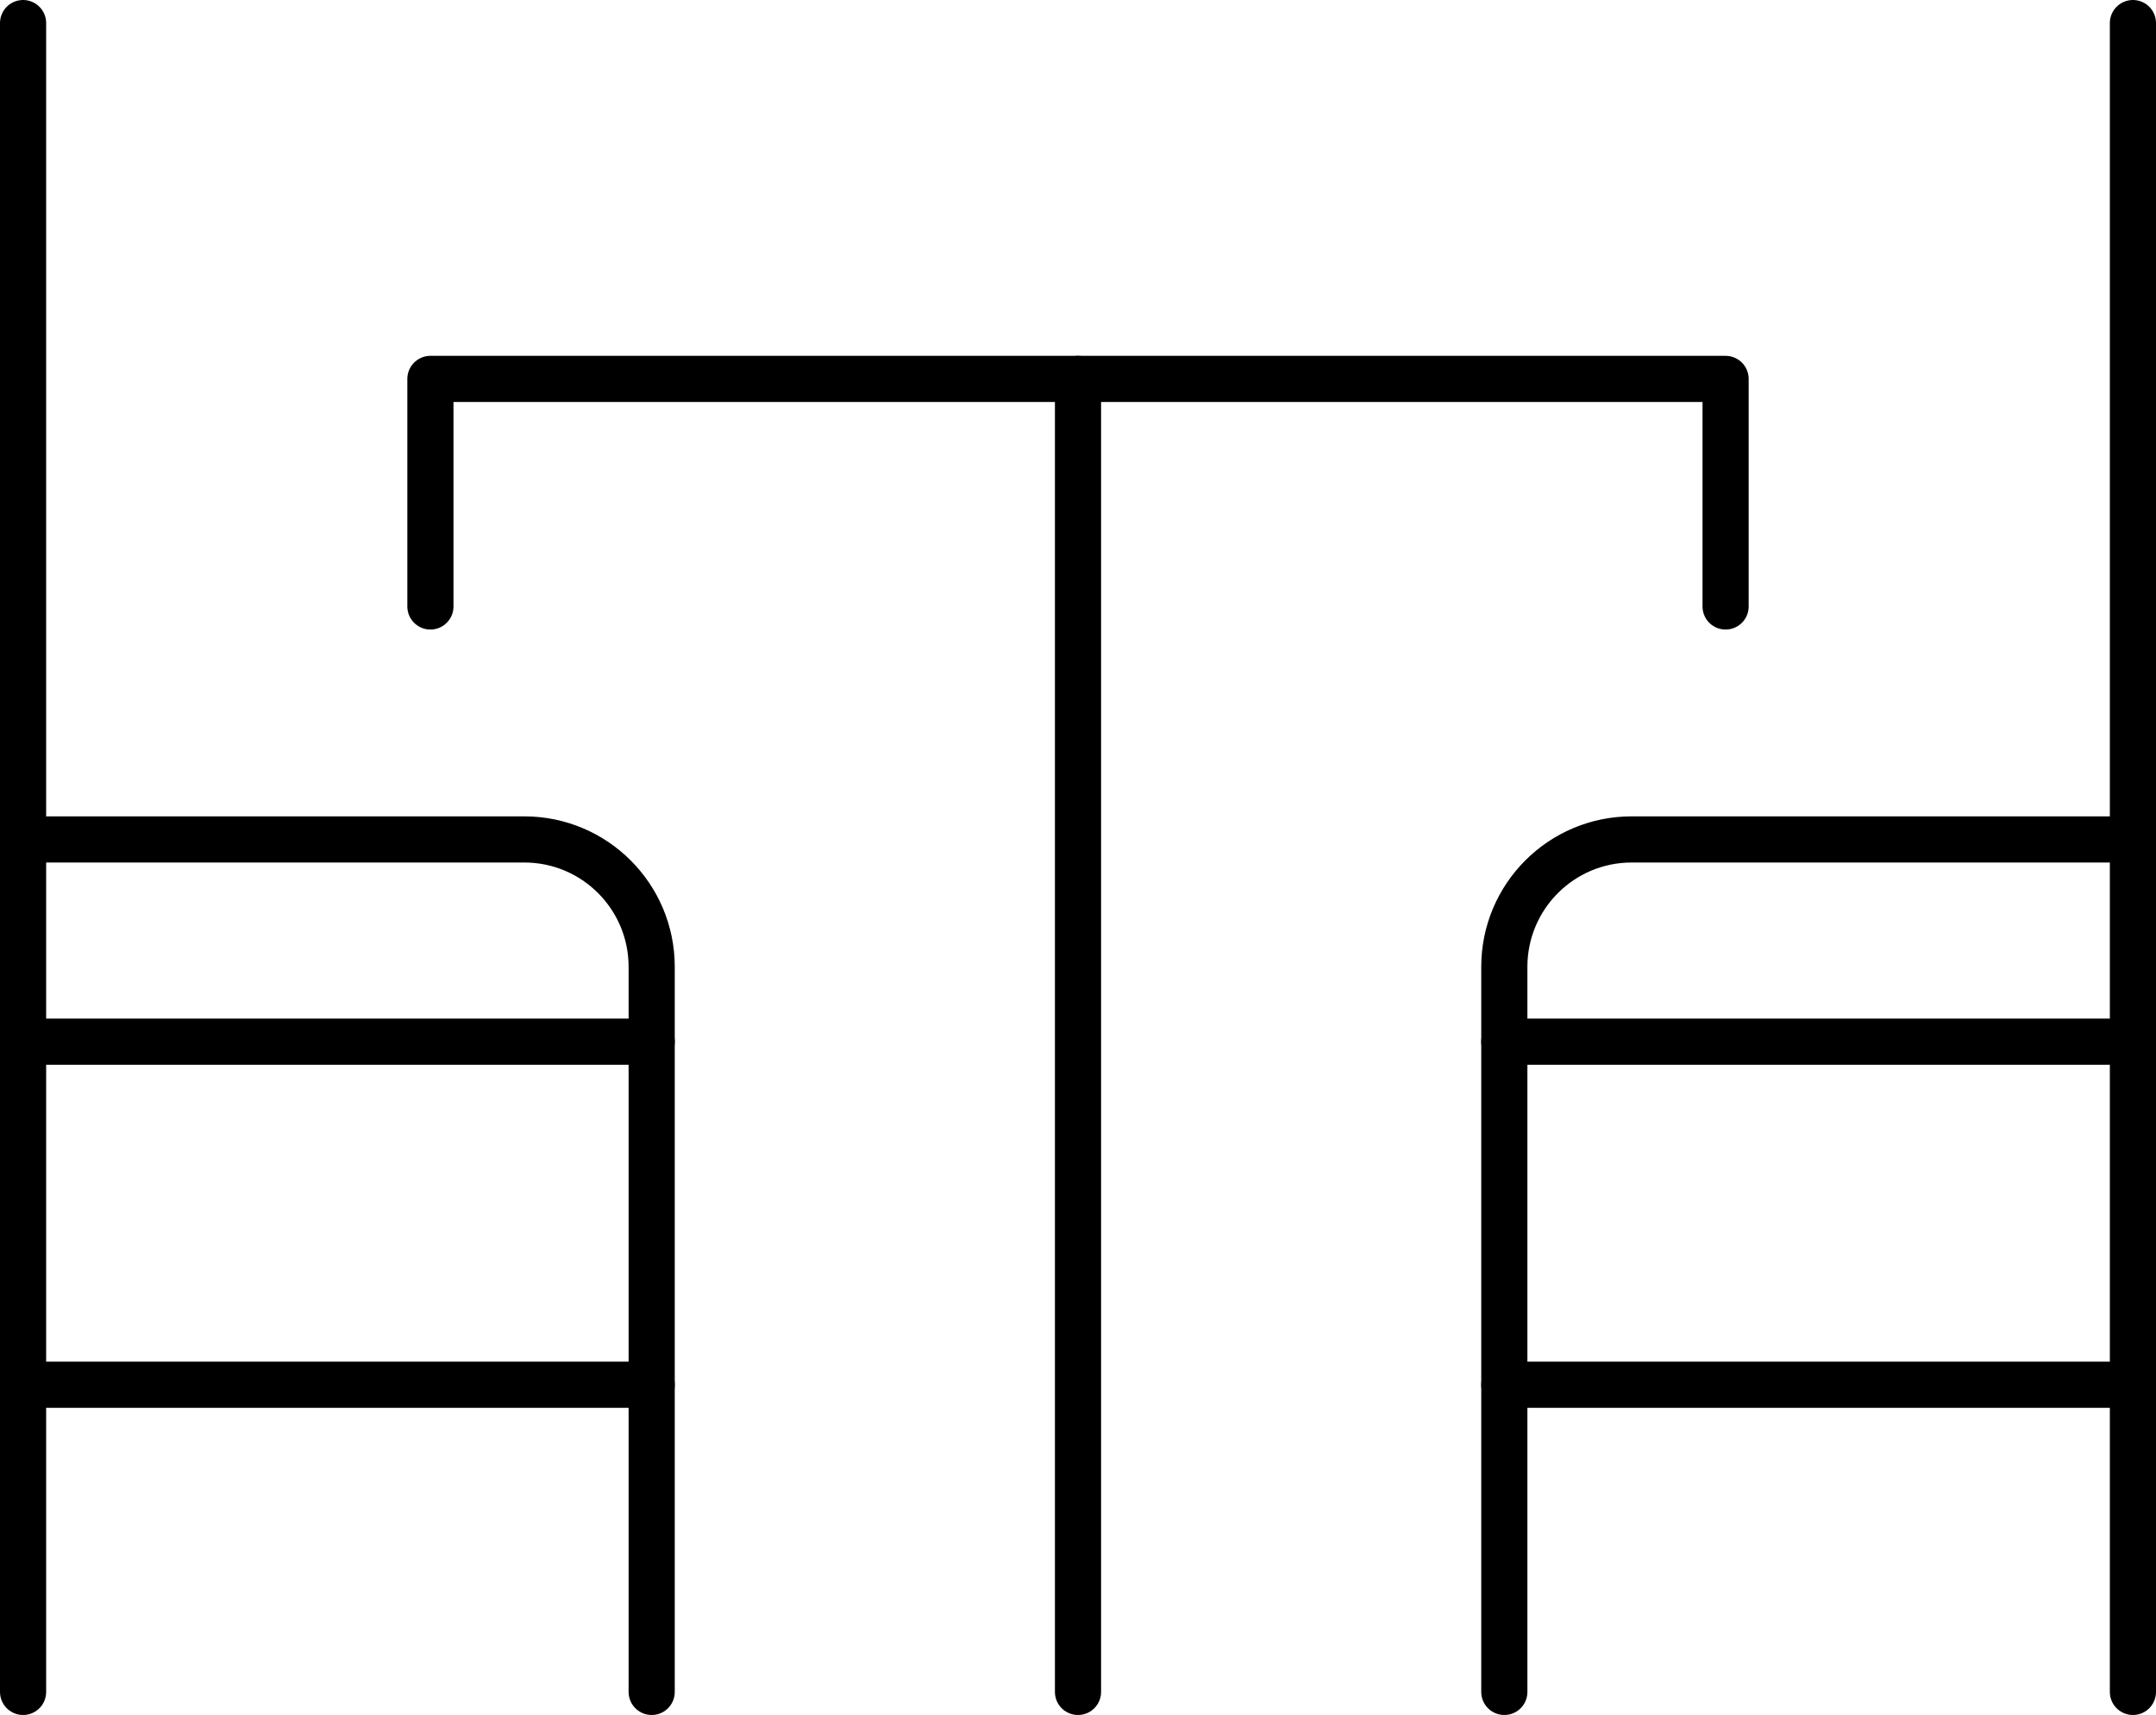
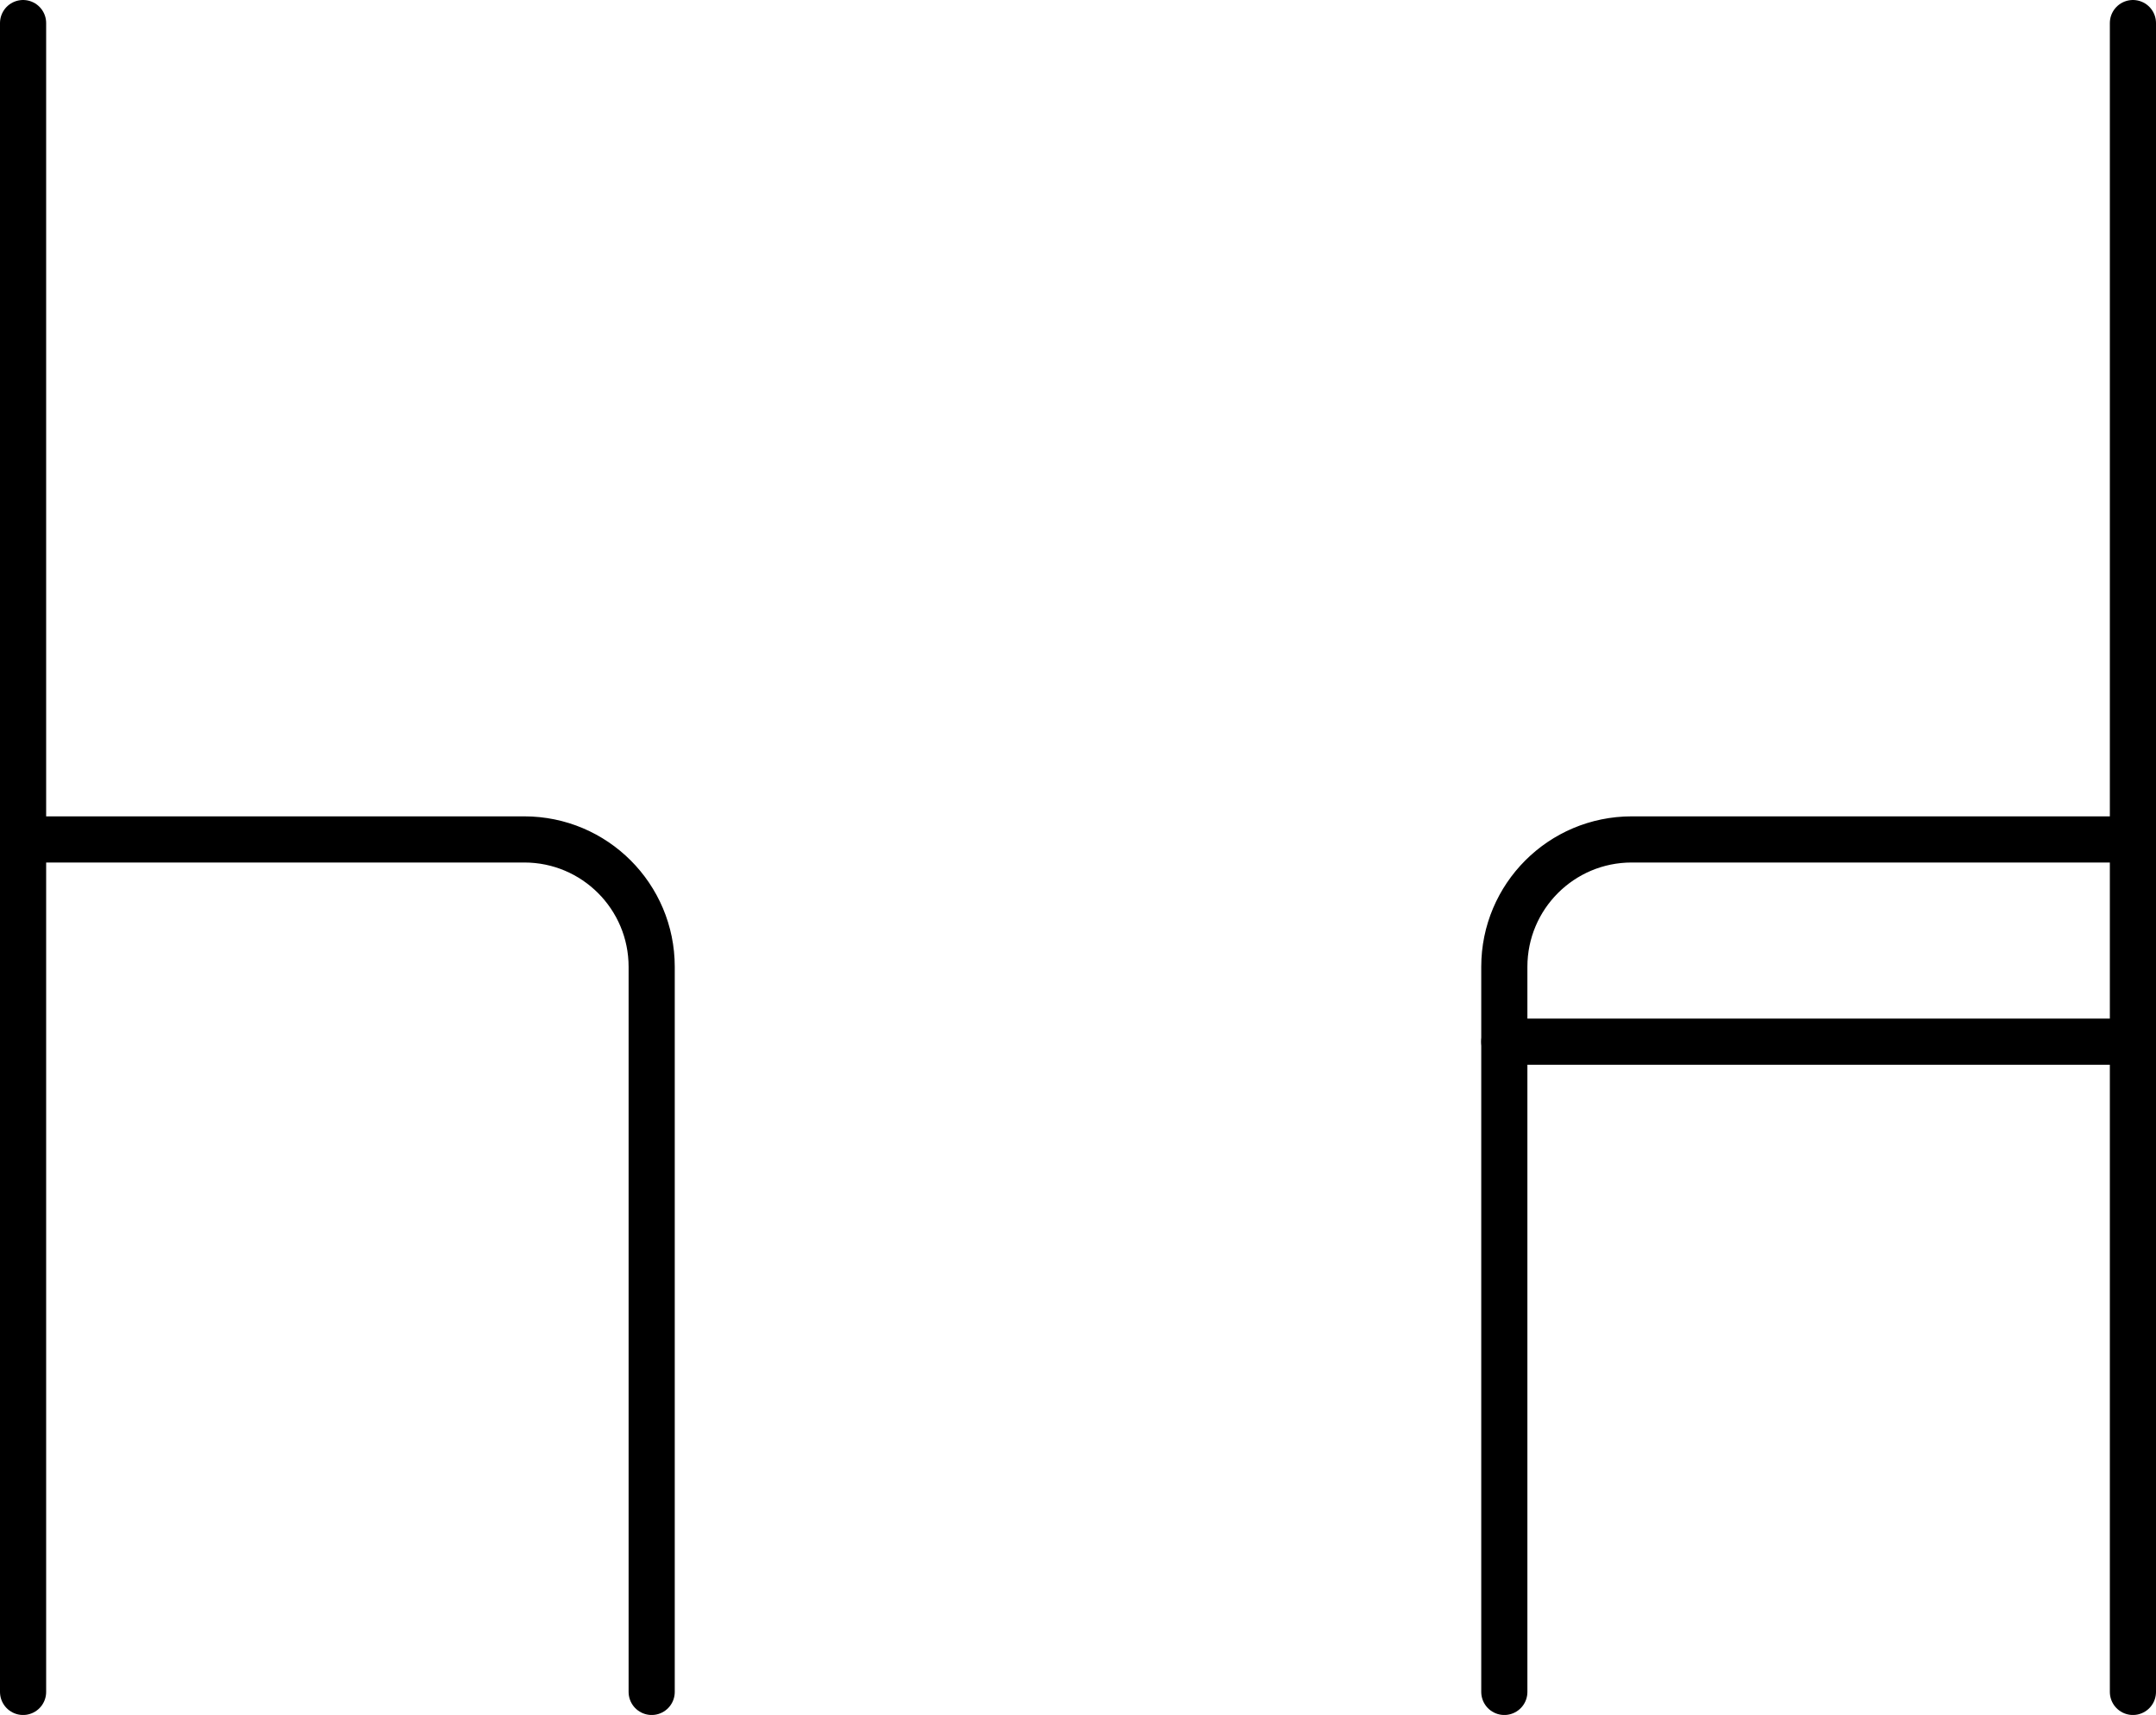
<svg xmlns="http://www.w3.org/2000/svg" id="Layer_2" data-name="Layer 2" viewBox="0 0 163.5 130.08">
  <defs>
    <style>
      .cls-1 {
        fill: none;
        stroke: #000;
        stroke-linecap: round;
        stroke-linejoin: round;
        stroke-width: 3.5px;
      }
    </style>
  </defs>
  <g id="Layer_1-2" data-name="Layer 1">
    <g>
      <g>
        <path class="cls-1" d="M49.42,128.33v-55c0-5.33-4.32-9.66-9.66-9.66H1.75" />
        <line class="cls-1" x1="1.75" y1="128.33" x2="1.75" y2="1.75" />
-         <line class="cls-1" x1="49.42" y1="105.03" x2="1.75" y2="105.03" />
-         <line class="cls-1" x1="49.42" y1="79.01" x2="1.75" y2="79.01" />
      </g>
      <g>
        <path class="cls-1" d="M114.08,128.33v-55c0-5.33,4.32-9.66,9.66-9.66h38.01" />
        <line class="cls-1" x1="161.75" y1="128.33" x2="161.75" y2="1.75" />
-         <line class="cls-1" x1="161.75" y1="105.03" x2="114.08" y2="105.03" />
        <line class="cls-1" x1="161.75" y1="79.01" x2="114.08" y2="79.01" />
      </g>
-       <line class="cls-1" x1="81.75" y1="128.33" x2="81.75" y2="28.74" />
-       <polyline class="cls-1" points="32.64 46 32.64 28.74 130.86 28.74 130.86 46" />
    </g>
  </g>
</svg>